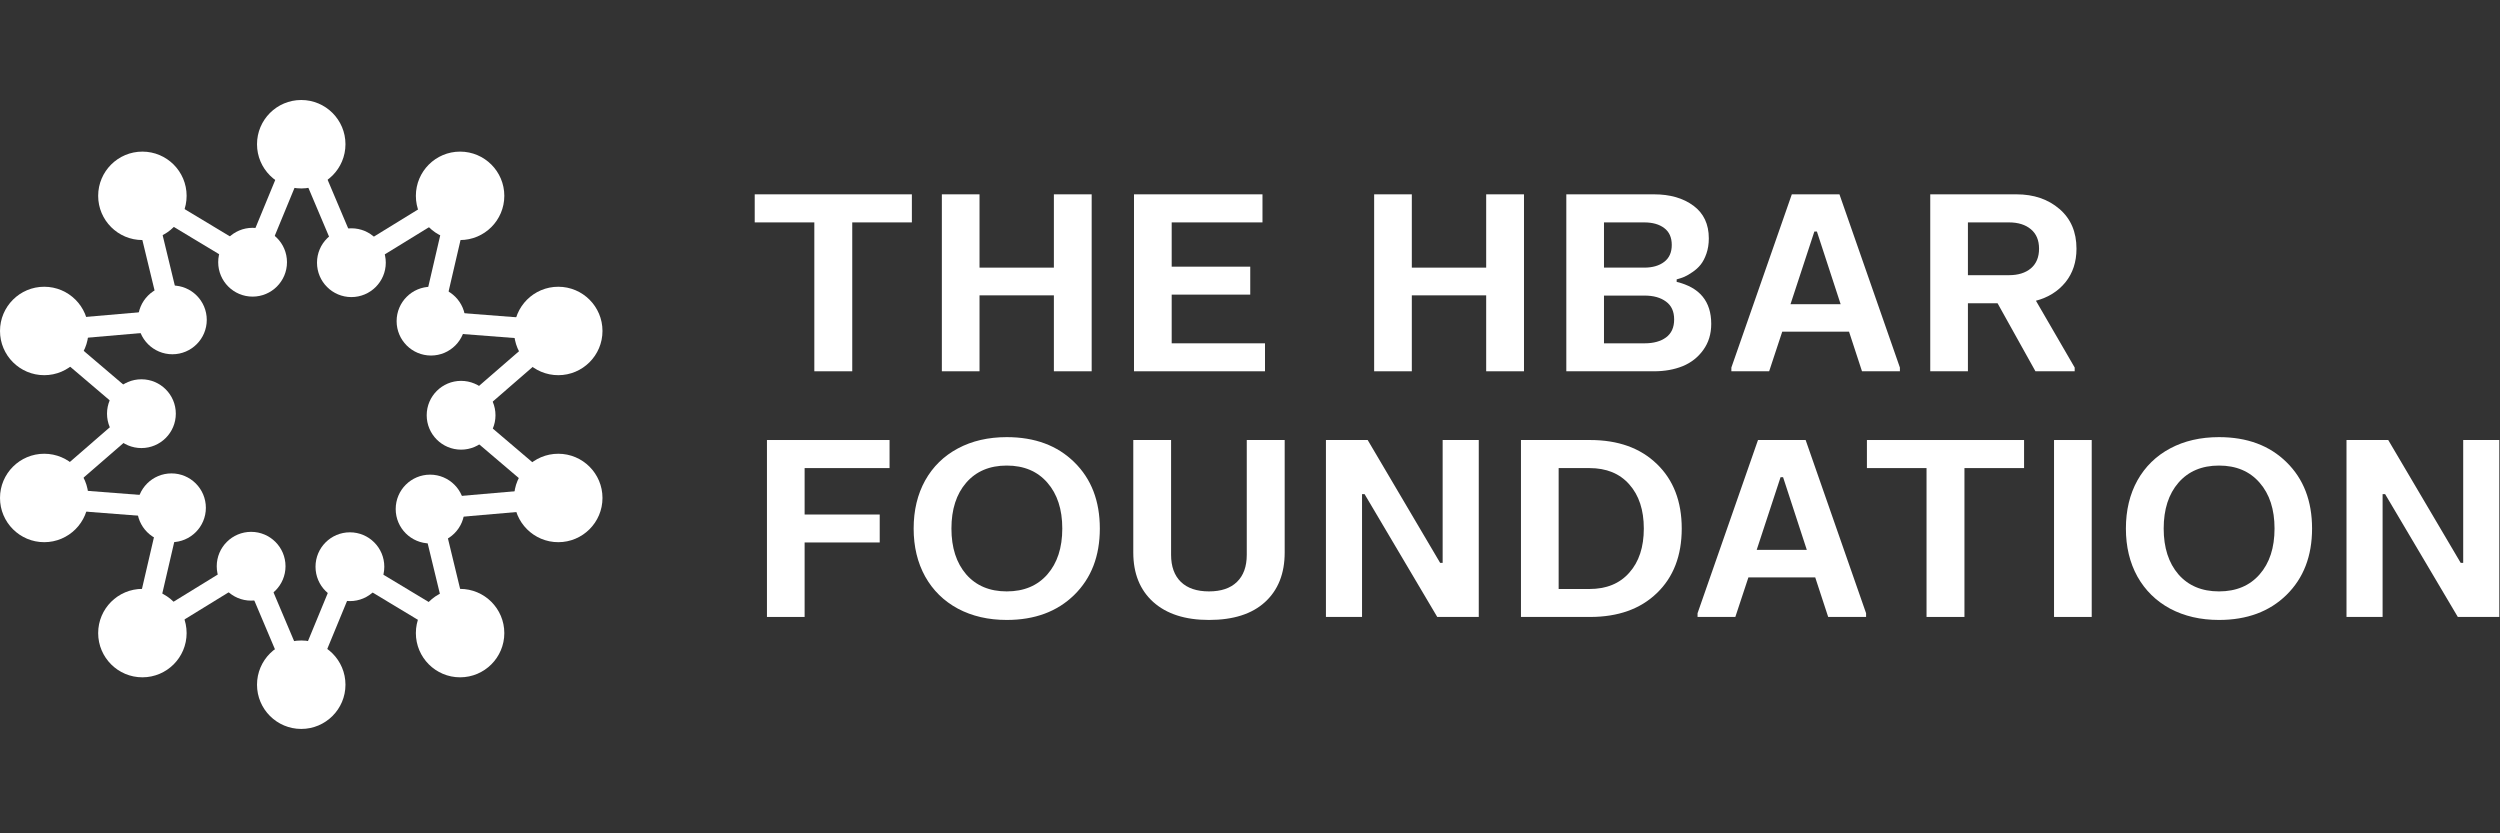
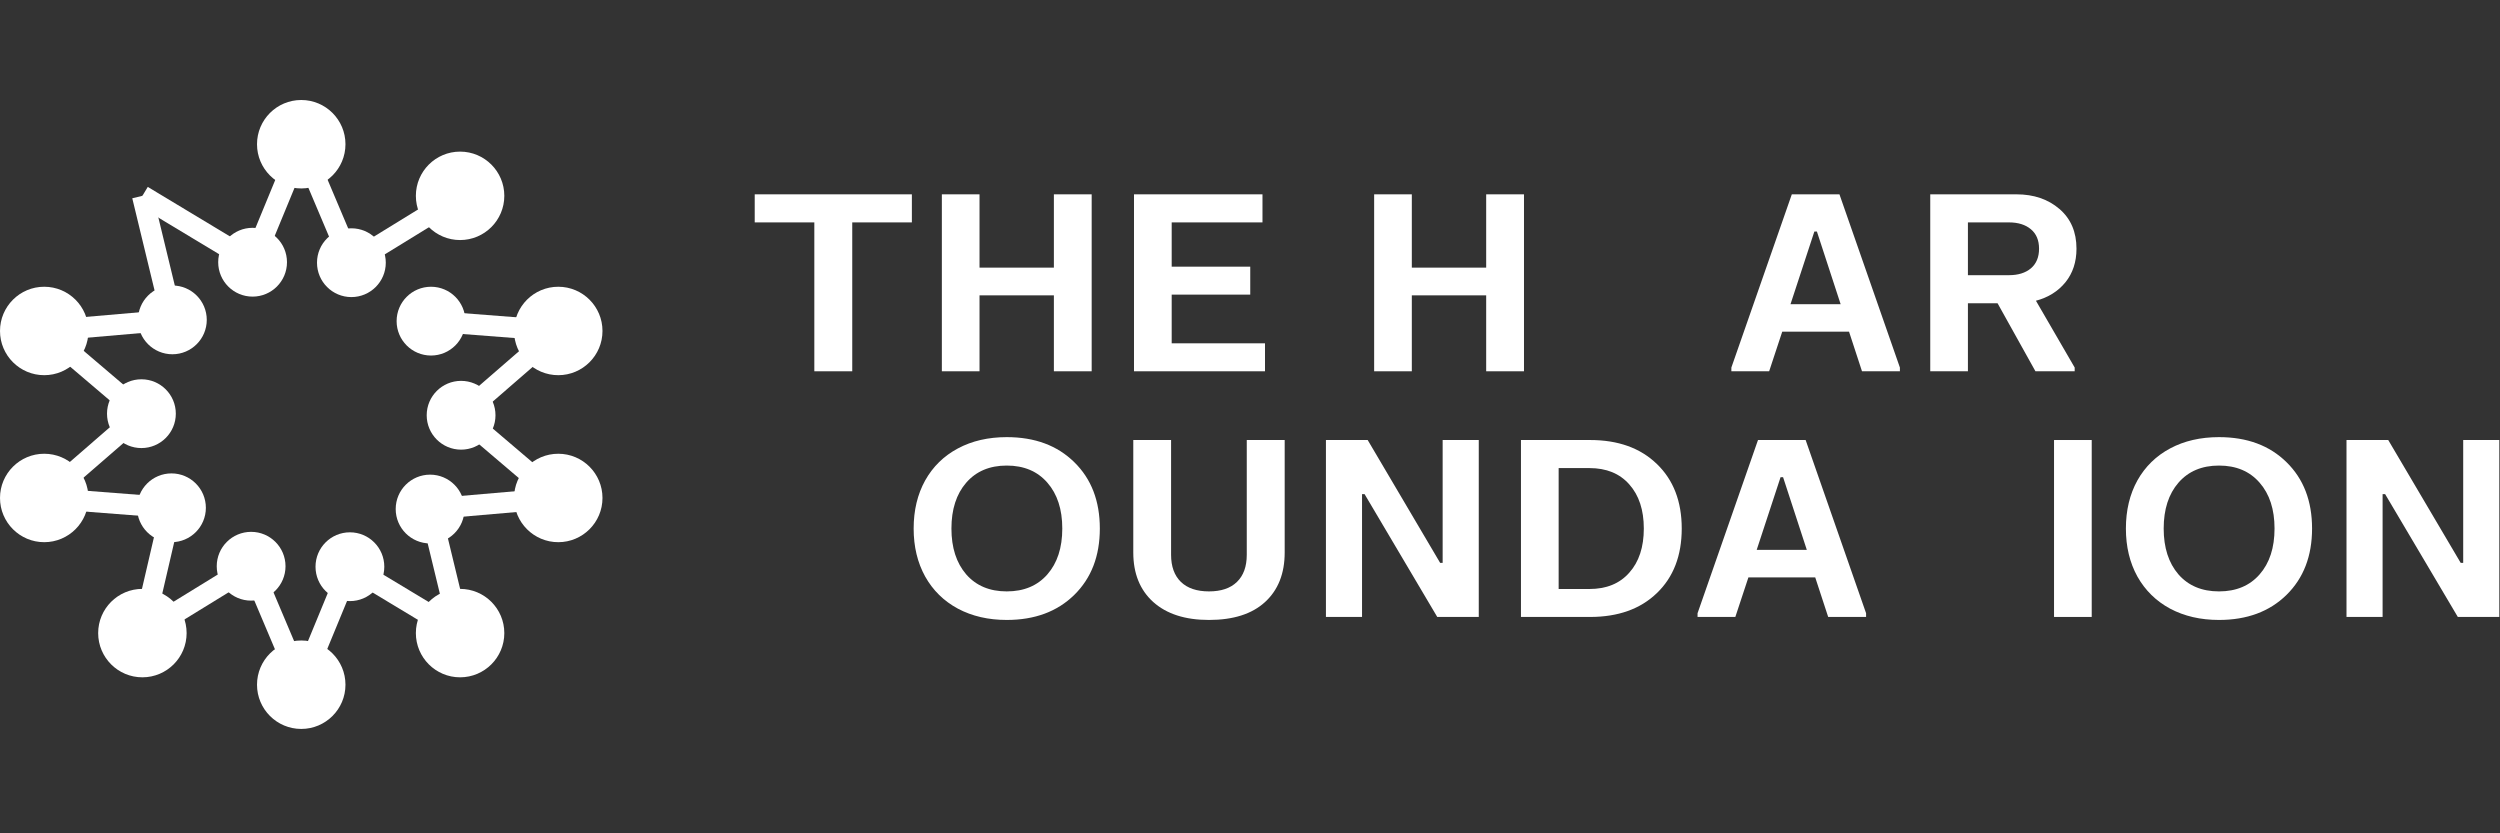
<svg xmlns="http://www.w3.org/2000/svg" width="150" height="50" viewBox="0 0 150 50" fill="none">
  <rect x="0" y="0" width="150" height="50" fill="#333333" stroke="none" />
  <g clip-path="url(#clip0_1305_5015)">
    <path d="M45.283 11.66H54.712V13.344H51.135V22.277H48.86V13.344H45.283V11.66Z" fill="white" />
    <path d="M56.511 11.66H58.771V16.058H63.233V11.66H65.5V22.277H63.233V17.721H58.771V22.277H56.511V11.66Z" fill="white" />
    <path d="M68.04 11.66H75.749V13.344H70.301V16H75.015V17.677H70.301V20.599H75.9V22.277H68.04V11.66Z" fill="white" />
    <path d="M82.449 11.66H84.709V16.058H89.171V11.66H91.439V22.277H89.171V17.721H84.709V22.277H82.449V11.66Z" fill="white" />
-     <path d="M93.979 11.66H99.241C100.205 11.66 100.994 11.888 101.609 12.344C102.223 12.8 102.529 13.452 102.529 14.302C102.529 14.637 102.481 14.942 102.386 15.216C102.29 15.489 102.175 15.71 102.04 15.878C101.906 16.046 101.743 16.195 101.551 16.324C101.363 16.454 101.198 16.55 101.054 16.612C100.91 16.67 100.759 16.72 100.6 16.763V16.914C101.982 17.245 102.674 18.085 102.674 19.433C102.674 20.038 102.515 20.559 102.198 20.995C101.887 21.432 101.476 21.756 100.968 21.967C100.459 22.173 99.883 22.277 99.241 22.277H93.979V11.66ZM96.239 13.344V16.058H98.65C99.149 16.058 99.55 15.943 99.852 15.712C100.154 15.482 100.306 15.144 100.306 14.697C100.306 14.246 100.154 13.908 99.852 13.683C99.555 13.457 99.154 13.344 98.65 13.344H96.239ZM96.239 17.735V20.599H98.678C99.211 20.599 99.639 20.482 99.96 20.247C100.286 20.007 100.449 19.647 100.449 19.167C100.449 18.687 100.286 18.33 99.96 18.095C99.639 17.855 99.211 17.735 98.678 17.735H96.239Z" fill="white" />
    <path d="M103.882 22.277V22.053L107.509 11.66H110.367L113.994 22.053V22.277H111.72L110.942 19.901H106.934L106.149 22.277H103.882ZM107.43 18.253H110.439L109.014 13.891H108.862L107.43 18.253Z" fill="white" />
    <path d="M124.589 14.921C124.589 15.717 124.368 16.389 123.927 16.936C123.485 17.478 122.895 17.848 122.156 18.044L124.481 22.053V22.277H122.127L119.853 18.195H118.075V22.277H115.815V11.66H120.99C122.026 11.66 122.885 11.953 123.567 12.538C124.248 13.124 124.589 13.918 124.589 14.921ZM118.075 13.344V16.511H120.537C121.089 16.511 121.527 16.375 121.854 16.101C122.18 15.823 122.343 15.429 122.343 14.921C122.343 14.417 122.18 14.028 121.854 13.755C121.527 13.481 121.089 13.344 120.537 13.344H118.075Z" fill="white" />
-     <path d="M46.017 26.401H53.373V28.085H48.277V30.871H52.783V32.548H48.277V37.017H46.017V26.401Z" fill="white" />
    <path d="M54.819 31.713C54.819 30.619 55.05 29.656 55.51 28.826C55.975 27.996 56.63 27.356 57.475 26.905C58.32 26.453 59.296 26.228 60.404 26.228C62.089 26.228 63.439 26.729 64.457 27.732C65.479 28.73 65.99 30.057 65.99 31.713C65.99 33.363 65.479 34.69 64.457 35.693C63.435 36.696 62.084 37.197 60.404 37.197C59.301 37.197 58.324 36.971 57.475 36.52C56.63 36.065 55.975 35.422 55.51 34.592C55.05 33.761 54.819 32.802 54.819 31.713ZM57.086 31.713C57.086 32.859 57.382 33.776 57.972 34.462C58.567 35.143 59.378 35.484 60.404 35.484C61.436 35.484 62.249 35.143 62.844 34.462C63.439 33.781 63.737 32.864 63.737 31.713C63.737 30.561 63.439 29.644 62.844 28.963C62.249 28.277 61.436 27.934 60.404 27.934C59.378 27.934 58.567 28.277 57.972 28.963C57.382 29.644 57.086 30.561 57.086 31.713Z" fill="white" />
    <path d="M67.997 26.401H70.265V33.289C70.265 33.989 70.461 34.532 70.855 34.916C71.248 35.295 71.81 35.484 72.539 35.484C73.268 35.484 73.827 35.295 74.216 34.916C74.609 34.536 74.806 33.994 74.806 33.289V26.401H77.081V33.152C77.081 34.414 76.687 35.405 75.9 36.125C75.118 36.84 73.998 37.197 72.539 37.197C71.109 37.197 69.993 36.837 69.192 36.118C68.396 35.398 67.997 34.409 67.997 33.152V26.401Z" fill="white" />
    <path d="M79.556 26.401H82.061L86.408 33.771H86.559V26.401H88.726V37.017H86.235L81.874 29.647H81.722V37.017H79.556V26.401Z" fill="white" />
    <path d="M91.258 26.401H95.405C97.089 26.401 98.424 26.881 99.413 27.84C100.407 28.795 100.904 30.086 100.904 31.713C100.904 33.339 100.407 34.63 99.413 35.585C98.424 36.54 97.089 37.017 95.405 37.017H91.258V26.401ZM93.519 28.085V35.34H95.361C96.383 35.34 97.182 35.014 97.757 34.361C98.339 33.709 98.629 32.826 98.629 31.713C98.629 30.599 98.339 29.716 97.757 29.064C97.182 28.411 96.383 28.085 95.361 28.085H93.519Z" fill="white" />
    <path d="M101.853 37.017V36.794L105.48 26.401H108.338L111.965 36.794V37.017H109.691L108.913 34.642H104.905L104.12 37.017H101.853ZM105.401 32.994H108.409L106.985 28.632H106.834L105.401 32.994Z" fill="white" />
-     <path d="M112.015 26.401H121.444V28.085H117.867V37.017H115.592V28.085H112.015V26.401Z" fill="white" />
    <path d="M123.242 26.401H125.503V37.017H123.242V26.401Z" fill="white" />
    <path d="M127.554 31.713C127.554 30.619 127.784 29.656 128.244 28.826C128.71 27.996 129.365 27.356 130.209 26.905C131.054 26.453 132.03 26.228 133.139 26.228C134.823 26.228 136.174 26.729 137.191 27.732C138.213 28.73 138.724 30.057 138.724 31.713C138.724 33.363 138.213 34.69 137.191 35.693C136.169 36.696 134.818 37.197 133.139 37.197C132.035 37.197 131.058 36.971 130.209 36.52C129.365 36.065 128.71 35.422 128.244 34.592C127.784 33.761 127.554 32.802 127.554 31.713ZM129.821 31.713C129.821 32.859 130.116 33.776 130.706 34.462C131.301 35.143 132.112 35.484 133.139 35.484C134.171 35.484 134.984 35.143 135.578 34.462C136.174 33.781 136.472 32.864 136.472 31.713C136.472 30.561 136.174 29.644 135.578 28.963C134.984 28.277 134.171 27.934 133.139 27.934C132.112 27.934 131.301 28.277 130.706 28.963C130.116 29.644 129.821 30.561 129.821 31.713Z" fill="white" />
    <path d="M140.79 26.401H143.294L147.641 33.771H147.792V26.401H149.958V37.017H147.469L143.107 29.647H142.956V37.017H140.79V26.401Z" fill="white" />
    <path d="M18.075 11.307C19.54 11.307 20.728 10.119 20.728 8.653C20.728 7.188 19.54 6 18.075 6C16.609 6 15.421 7.188 15.421 8.653C15.421 10.119 16.609 11.307 18.075 11.307Z" fill="white" />
-     <path d="M8.543 14.403C10.009 14.403 11.197 13.215 11.197 11.75C11.197 10.285 10.009 9.097 8.543 9.097C7.078 9.097 5.89 10.285 5.89 11.75C5.89 13.215 7.078 14.403 8.543 14.403Z" fill="white" />
    <path d="M2.653 22.511C4.119 22.511 5.307 21.323 5.307 19.858C5.307 18.392 4.119 17.205 2.653 17.205C1.188 17.205 0 18.392 0 19.858C0 21.323 1.188 22.511 2.653 22.511Z" fill="white" />
    <path d="M2.653 32.531C4.119 32.531 5.307 31.343 5.307 29.878C5.307 28.413 4.119 27.225 2.653 27.225C1.188 27.225 0 28.413 0 29.878C0 31.343 1.188 32.531 2.653 32.531Z" fill="white" />
    <path d="M8.543 40.639C10.009 40.639 11.197 39.451 11.197 37.986C11.197 36.52 10.009 35.333 8.543 35.333C7.078 35.333 5.89 36.52 5.89 37.986C5.89 39.451 7.078 40.639 8.543 40.639Z" fill="white" />
    <path d="M18.075 43.736C19.54 43.736 20.728 42.548 20.728 41.083C20.728 39.617 19.54 38.429 18.075 38.429C16.609 38.429 15.421 39.617 15.421 41.083C15.421 42.548 16.609 43.736 18.075 43.736Z" fill="white" />
    <path d="M27.605 40.639C29.071 40.639 30.259 39.451 30.259 37.986C30.259 36.52 29.071 35.333 27.605 35.333C26.14 35.333 24.952 36.52 24.952 37.986C24.952 39.451 26.14 40.639 27.605 40.639Z" fill="white" />
    <path d="M33.496 32.531C34.962 32.531 36.149 31.343 36.149 29.878C36.149 28.413 34.962 27.225 33.496 27.225C32.031 27.225 30.843 28.413 30.843 29.878C30.843 31.343 32.031 32.531 33.496 32.531Z" fill="white" />
    <path d="M33.496 22.511C34.962 22.511 36.149 21.323 36.149 19.858C36.149 18.392 34.962 17.205 33.496 17.205C32.031 17.205 30.843 18.392 30.843 19.858C30.843 21.323 32.031 22.511 33.496 22.511Z" fill="white" />
    <path d="M27.605 14.403C29.071 14.403 30.259 13.215 30.259 11.75C30.259 10.285 29.071 9.097 27.605 9.097C26.14 9.097 24.952 10.285 24.952 11.75C24.952 13.215 26.14 14.403 27.605 14.403Z" fill="white" />
    <path d="M15.155 17.797C16.295 17.797 17.219 16.873 17.219 15.733C17.219 14.593 16.295 13.669 15.155 13.669C14.016 13.669 13.092 14.593 13.092 15.733C13.092 16.873 14.016 17.797 15.155 17.797Z" fill="white" />
    <path d="M10.343 21.256C11.482 21.256 12.406 20.332 12.406 19.193C12.406 18.053 11.482 17.129 10.343 17.129C9.203 17.129 8.279 18.053 8.279 19.193C8.279 20.332 9.203 21.256 10.343 21.256Z" fill="white" />
    <path d="M8.485 26.884C9.625 26.884 10.549 25.96 10.549 24.82C10.549 23.681 9.625 22.757 8.485 22.757C7.345 22.757 6.421 23.681 6.421 24.82C6.421 25.96 7.345 26.884 8.485 26.884Z" fill="white" />
    <path d="M10.289 32.532C11.428 32.532 12.352 31.608 12.352 30.468C12.352 29.328 11.428 28.404 10.289 28.404C9.149 28.404 8.225 29.328 8.225 30.468C8.225 31.608 9.149 32.532 10.289 32.532Z" fill="white" />
    <path d="M15.068 36.038C16.207 36.038 17.131 35.114 17.131 33.975C17.131 32.835 16.207 31.911 15.068 31.911C13.928 31.911 13.004 32.835 13.004 33.975C13.004 35.114 13.928 36.038 15.068 36.038Z" fill="white" />
    <path d="M20.995 36.066C22.134 36.066 23.058 35.142 23.058 34.003C23.058 32.863 22.134 31.939 20.995 31.939C19.855 31.939 18.931 32.863 18.931 34.003C18.931 35.142 19.855 36.066 20.995 36.066Z" fill="white" />
    <path d="M25.806 32.606C26.946 32.606 27.87 31.682 27.87 30.543C27.87 29.403 26.946 28.479 25.806 28.479C24.666 28.479 23.742 29.403 23.742 30.543C23.742 31.682 24.666 32.606 25.806 32.606Z" fill="white" />
    <path d="M27.665 26.979C28.805 26.979 29.729 26.055 29.729 24.915C29.729 23.776 28.805 22.852 27.665 22.852C26.526 22.852 25.602 23.776 25.602 24.915C25.602 26.055 26.526 26.979 27.665 26.979Z" fill="white" />
    <path d="M25.861 21.332C27 21.332 27.924 20.408 27.924 19.268C27.924 18.129 27 17.205 25.861 17.205C24.721 17.205 23.797 18.129 23.797 19.268C23.797 20.408 24.721 21.332 25.861 21.332Z" fill="white" />
    <path d="M21.083 17.825C22.223 17.825 23.147 16.901 23.147 15.761C23.147 14.622 22.223 13.698 21.083 13.698C19.944 13.698 19.02 14.622 19.02 15.761C19.02 16.901 19.944 17.825 21.083 17.825Z" fill="white" />
    <path d="M18.075 8.653L21.083 15.761" stroke="white" stroke-width="1.25" stroke-miterlimit="10" />
    <path d="M27.606 11.75L21.083 15.761" stroke="white" stroke-width="1.25" stroke-miterlimit="10" />
-     <path d="M25.86 19.268L27.606 11.75" stroke="white" stroke-width="1.25" stroke-miterlimit="10" />
    <path d="M33.496 19.858L25.86 19.268" stroke="white" stroke-width="1.25" stroke-miterlimit="10" />
    <path d="M27.664 24.915L33.496 19.857" stroke="white" stroke-width="1.25" stroke-miterlimit="10" />
    <path d="M33.496 29.878L27.664 24.915" stroke="white" stroke-width="1.25" stroke-miterlimit="10" />
    <path d="M25.806 30.543L33.496 29.878" stroke="white" stroke-width="1.25" stroke-miterlimit="10" />
    <path d="M27.606 37.986L25.806 30.543" stroke="white" stroke-width="1.25" stroke-miterlimit="10" />
    <path d="M20.995 34.002L27.606 37.985" stroke="white" stroke-width="1.25" stroke-miterlimit="10" />
    <path d="M18.075 41.082L20.995 34.002" stroke="white" stroke-width="1.25" stroke-miterlimit="10" />
    <path d="M15.068 33.975L18.075 41.083" stroke="white" stroke-width="1.25" stroke-miterlimit="10" />
    <path d="M8.544 37.986L15.068 33.975" stroke="white" stroke-width="1.25" stroke-miterlimit="10" />
    <path d="M10.289 30.468L8.544 37.985" stroke="white" stroke-width="1.25" stroke-miterlimit="10" />
    <path d="M2.653 29.878L10.289 30.468" stroke="white" stroke-width="1.25" stroke-miterlimit="10" />
    <path d="M8.485 24.82L2.653 29.878" stroke="white" stroke-width="1.25" stroke-miterlimit="10" />
    <path d="M2.653 19.857L8.485 24.82" stroke="white" stroke-width="1.25" stroke-miterlimit="10" />
    <path d="M10.344 19.193L2.653 19.858" stroke="white" stroke-width="1.25" stroke-miterlimit="10" />
    <path d="M8.544 11.75L10.344 19.192" stroke="white" stroke-width="1.25" stroke-miterlimit="10" />
    <path d="M15.156 15.733L8.544 11.75" stroke="white" stroke-width="1.25" stroke-miterlimit="10" />
    <path d="M18.075 8.653L15.156 15.733" stroke="white" stroke-width="1.25" stroke-miterlimit="10" />
  </g>
  <defs>
    <clipPath id="clip0_1305_5015">
      <rect width="150" height="37.736" fill="white" transform="translate(0 6)" />
    </clipPath>
  </defs>
</svg>